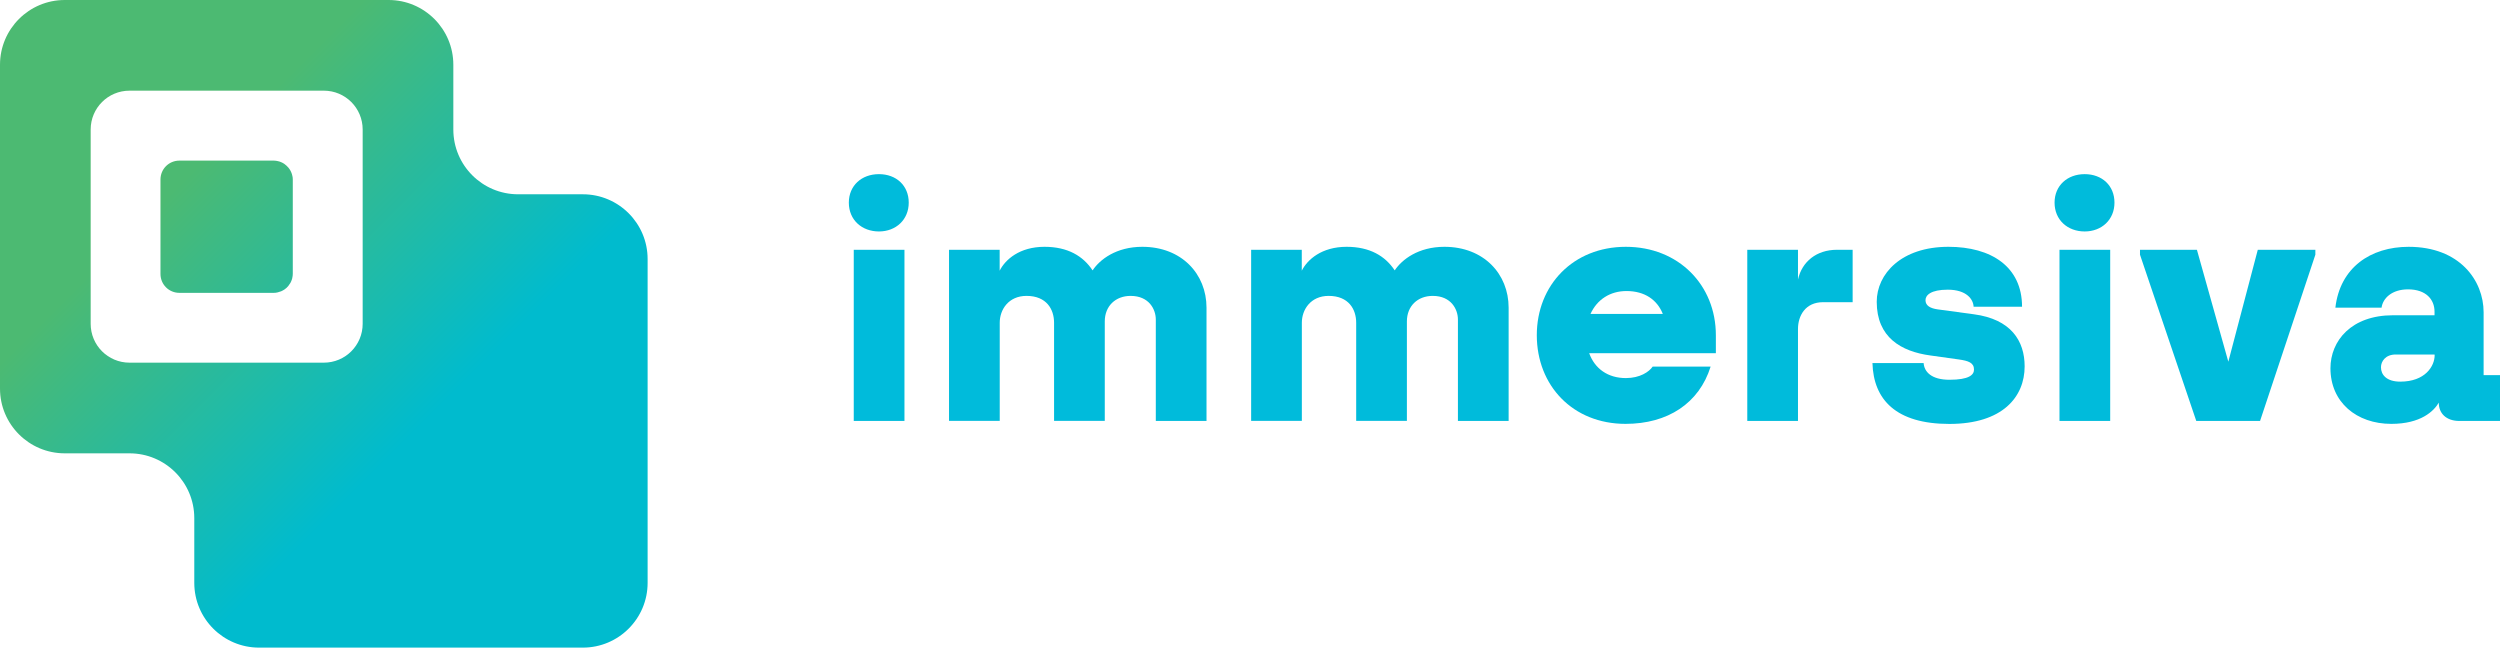
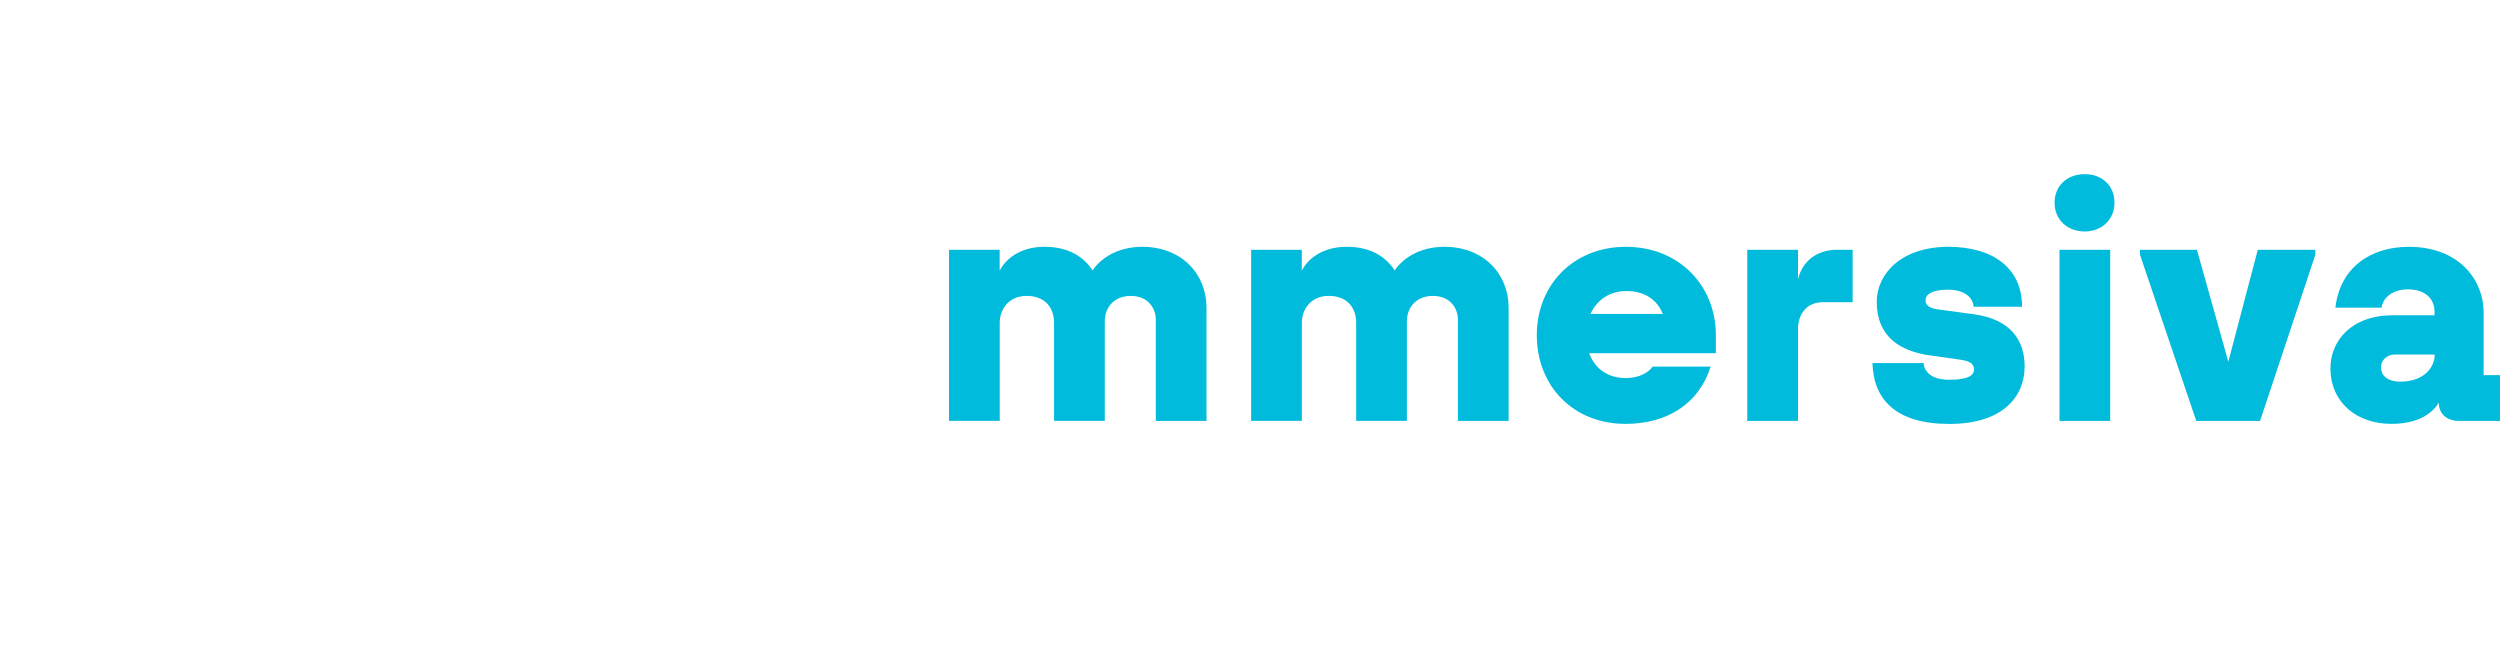
<svg xmlns="http://www.w3.org/2000/svg" id="Livello_2" viewBox="0 0 386.03 100">
  <defs>
    <style>.cls-1{fill:url(#Sfumatura_senza_nome_10);}.cls-2{fill:#00bbdb;}</style>
    <linearGradient id="Sfumatura_senza_nome_10" x1="21.7" y1="21.67" x2="70.78" y2="70.8" gradientUnits="userSpaceOnUse">
      <stop offset=".13" stop-color="#4cba72" />
      <stop offset=".89" stop-color="#00bbce" />
    </linearGradient>
  </defs>
  <g id="Livello_1-2">
-     <path class="cls-2" d="M131.07,31.29c0-2.63,1.97-4.4,4.65-4.4s4.6,1.77,4.6,4.4-1.97,4.45-4.6,4.45-4.65-1.77-4.65-4.45ZM131.83,38.57h7.83v26.43h-7.83v-26.43Z" />
    <path class="cls-2" d="M146.53,38.57h7.83v3.23c.86-1.72,3.08-3.69,6.92-3.69,3.59,0,5.96,1.42,7.43,3.64,1.11-1.67,3.64-3.64,7.68-3.64,6.06,0,9.91,4.19,9.91,9.4v17.49h-7.83v-15.67c0-1.52-1.01-3.64-3.89-3.64-2.33,0-3.99,1.57-3.99,3.94v15.36h-7.83v-15.16c0-2.07-1.16-4.14-4.25-4.14-2.78,0-4.14,2.12-4.14,4.14v15.16h-7.83v-26.43Z" />
    <path class="cls-2" d="M193.18,38.57h7.83v3.23c.86-1.72,3.08-3.69,6.92-3.69,3.59,0,5.96,1.42,7.43,3.64,1.11-1.67,3.64-3.64,7.68-3.64,6.06,0,9.91,4.19,9.91,9.4v17.49h-7.83v-15.67c0-1.52-1.01-3.64-3.89-3.64-2.33,0-3.99,1.57-3.99,3.94v15.36h-7.83v-15.16c0-2.07-1.16-4.14-4.25-4.14-2.78,0-4.14,2.12-4.14,4.14v15.16h-7.83v-26.43Z" />
    <path class="cls-2" d="M237.3,51.76c0-7.73,5.61-13.65,13.75-13.65s13.9,5.91,13.9,13.65v2.78h-19.56c.86,2.38,2.88,3.84,5.66,3.84,2.17,0,3.59-.96,4.14-1.77h8.95c-1.77,5.66-6.62,8.84-13.14,8.84-8.14,0-13.7-5.91-13.7-13.7ZM256.76,48.48c-.86-2.17-2.78-3.54-5.61-3.54-2.53,0-4.55,1.31-5.56,3.54h11.17Z" />
    <path class="cls-2" d="M269.8,38.57h7.83v4.6c.61-2.78,2.88-4.6,6.01-4.6h2.43v8.09h-4.55c-2.78,0-3.89,2.12-3.89,4.14v14.2h-7.83v-26.43Z" />
    <path class="cls-2" d="M289.15,56.06h7.88c.1,1.36,1.21,2.58,3.99,2.58,3.03,0,3.79-.76,3.79-1.57,0-1.06-.86-1.36-2.38-1.57l-4.35-.61c-4.5-.61-8.29-2.78-8.29-8.29,0-4.3,3.79-8.49,11.07-8.49,6.62,0,11.37,3.08,11.37,9.25h-7.48c-.05-1.16-1.11-2.63-3.99-2.63-2.63,0-3.44.86-3.44,1.62,0,.86.76,1.26,1.87,1.42l5.61.76c5.71.76,7.83,4.09,7.83,8.04,0,4.7-3.39,8.89-11.62,8.89s-11.72-3.74-11.88-9.4Z" />
    <path class="cls-2" d="M317.25,31.29c0-2.63,1.97-4.4,4.65-4.4s4.6,1.77,4.6,4.4-1.97,4.45-4.6,4.45-4.65-1.77-4.65-4.45ZM318.01,38.57h7.83v26.43h-7.83v-26.43Z" />
    <path class="cls-2" d="M330.44,39.33v-.76h8.79l4.85,17.28,4.55-17.28h8.89v.76l-8.54,25.67h-9.85l-8.69-25.67Z" />
    <path class="cls-2" d="M359.85,56.87c0-4.25,3.23-8.19,9.65-8.19h6.42v-.56c0-1.87-1.31-3.44-4.09-3.44-2.48,0-3.89,1.36-4.09,2.83h-7.13c.71-6.17,5.41-9.4,11.32-9.4,7.88,0,11.57,5.21,11.57,10.11v9.7h2.53v7.08h-6.27c-2.07,0-3.18-1.21-3.18-2.78v-.05c-.76,1.31-2.78,3.28-7.33,3.28-5.36,0-9.4-3.33-9.4-8.59ZM375.93,54.84v-.1h-6.01c-1.57,0-2.27,1.06-2.27,1.97,0,1.16.86,2.22,2.98,2.22,3.84,0,5.31-2.38,5.31-4.09Z" />
-     <path class="cls-1" d="M90,30h-10c-5.52,0-10-4.48-10-10v-10c0-5.52-4.48-10-10-10H10C4.48,0,0,4.48,0,10v50c0,5.52,4.48,10,10,10h10c5.52,0,10,4.48,10,10v10c0,5.52,4.48,10,10,10h50c5.52,0,10-4.48,10-10v-50c0-5.52-4.48-10-10-10ZM56,30v20c0,3.32-2.68,6-6,6h-30c-3.32,0-6-2.68-6-6v-30c0-3.32,2.68-6,6-6h30c3.32,0,6,2.68,6,6v10ZM45.14,27.13c.05.18.07.38.07.58v14.58c0,.2-.03.4-.07.58-.02.1-.03.2-.07.28-.05.18-.13.35-.22.52-.1.17-.2.32-.32.47-.18.22-.38.42-.62.57-.17.1-.33.2-.5.27-.18.07-.37.13-.55.17-.18.05-.38.07-.58.07h-14.58c-1.62,0-2.92-1.3-2.92-2.92v-14.58c0-1.62,1.3-2.92,2.92-2.92h14.58c.2,0,.4.03.58.07.2.03.38.1.55.17.18.07.35.17.5.27.23.17.43.35.62.57.12.15.23.3.32.47.08.17.17.33.22.52.02.1.05.18.07.28Z" />
  </g>
</svg>